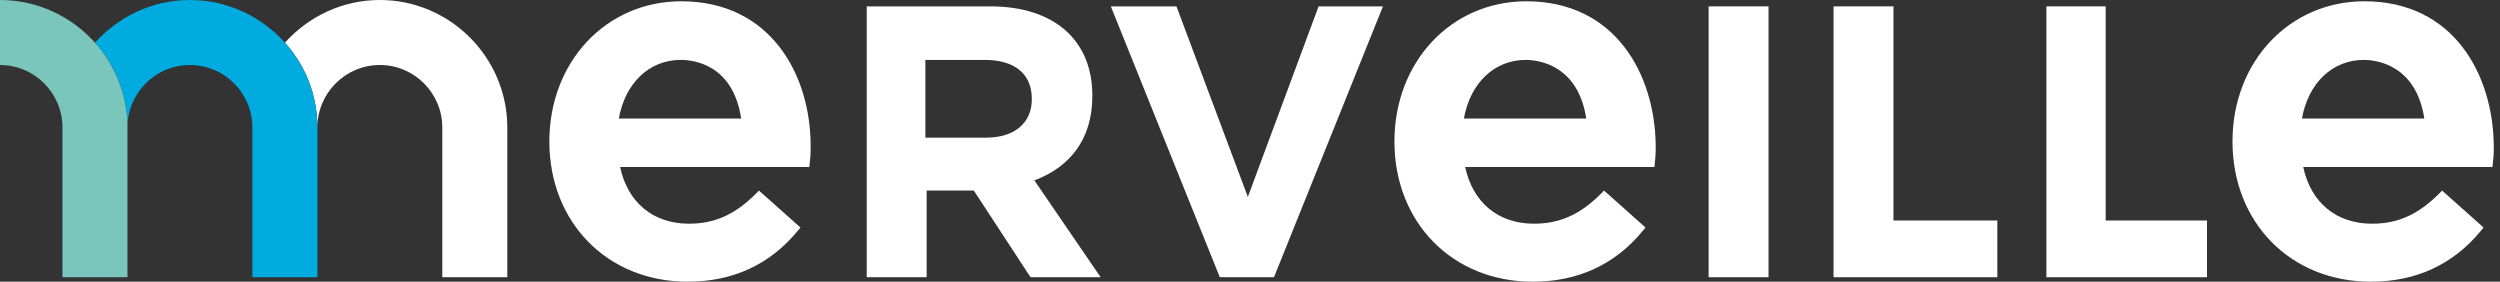
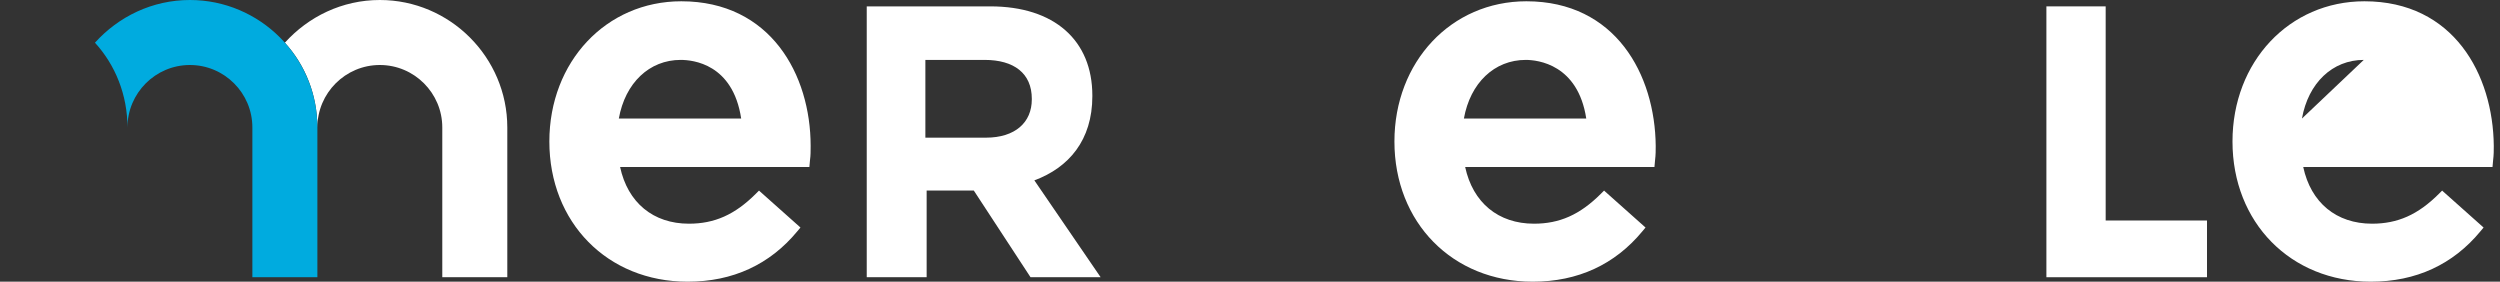
<svg xmlns="http://www.w3.org/2000/svg" width="213px" height="24px" viewBox="0 0 213 24" version="1.1">
  <rect x="0" y="0" width="213" height="24" fill="#333333" stroke="none" />
  <g id="💎-Symbols" stroke="none" stroke-width="1" fill="none" fill-rule="evenodd">
    <g id="Footer" transform="translate(-100, -85)" fill-rule="nonzero">
      <g id="•MERV_Log_RVB" transform="translate(100, 85)">
        <g id="Group">
          <path d="M43.222,23.62 L43.222,10.86 C43.222,4.887 38.335,0 32.362,0 C29.158,0 26.281,1.412 24.271,3.638 C26.009,5.538 27.041,8.09 27.041,10.86 C27.041,7.928 29.43,5.538 32.362,5.538 C35.294,5.538 37.683,7.928 37.683,10.86 L37.683,23.62 L43.222,23.62 Z" id="Path" fill="#FFFFFF" />
          <path d="M27.041,23.62 L27.041,10.86 C27.041,4.887 22.154,0 16.181,0 C12.977,0 10.1,1.412 8.09,3.638 C9.828,5.538 10.86,8.09 10.86,10.86 C10.86,7.928 13.249,5.538 16.181,5.538 C19.113,5.538 21.502,7.928 21.502,10.86 L21.502,23.62 L27.041,23.62 Z" id="Path" fill="#00ABDF" />
-           <path d="M10.86,23.62 L5.321,23.62 L5.321,10.86 C5.321,7.928 2.932,5.538 0,5.538 L0,0 C5.973,0 10.86,4.887 10.86,10.86 L10.86,23.62 Z" id="Path" fill="#7BC6BC" />
          <path d="M93.068,8.199 L93.068,8.145 C93.068,3.421 89.81,0.543 84.38,0.543 L73.846,0.543 L73.846,23.62 L78.95,23.62 L78.95,16.235 L82.968,16.235 L87.801,23.62 L93.774,23.62 L88.127,15.367 C91.059,14.281 93.068,11.946 93.068,8.199 M87.91,8.471 C87.91,10.425 86.498,11.729 84,11.729 L78.842,11.729 L78.842,5.104 L83.891,5.104 C86.389,5.104 87.91,6.244 87.91,8.416 L87.91,8.471 Z" id="Shape" fill="#FFFFFF" />
        </g>
-         <polygon id="Path" fill="#FFFFFF" points="112.344 0.543 106.317 16.778 100.235 0.543 94.643 0.543 103.928 23.62 108.543 23.62 117.828 0.543" />
-         <rect id="Rectangle" fill="#FFFFFF" x="145.575" y="0.543" width="5.104" height="23.077" />
-         <polygon id="Path" fill="#FFFFFF" points="156.217 0.543 156.217 23.62 170.172 23.62 170.172 18.787 161.321 18.787 161.321 0.543" />
        <polygon id="Path" fill="#FFFFFF" points="174.353 0.543 174.353 23.62 188.036 23.62 188.036 18.787 179.403 18.787 179.403 0.543" />
        <g id="Group" transform="translate(46.805, 0.109)" fill="#FFFFFF">
          <path d="M16.344,9.991 L5.919,9.991 C6.462,6.95 8.525,4.995 11.186,4.995 C12.217,4.995 15.638,5.321 16.344,9.991 M11.24,0 C4.833,0 0,5.158 0,11.946 C0,18.842 4.941,23.891 11.783,23.891 C15.638,23.891 18.787,22.425 21.122,19.602 L21.394,19.276 L17.919,16.181 L17.864,16.127 L17.593,16.398 C15.801,18.19 14.063,18.95 11.891,18.95 C8.851,18.95 6.679,17.158 6.027,14.118 L22.154,14.118 L22.208,13.52 C22.262,13.14 22.262,12.76 22.262,12.326 C22.262,6.244 18.842,0 11.24,0" id="Shape" />
          <path d="M77.919,9.991 C78.462,6.95 80.525,4.995 83.186,4.995 C84.217,4.995 87.638,5.376 88.344,9.991 L77.919,9.991 Z M83.24,0 C76.833,0 72,5.158 72,11.946 C72,18.842 76.941,23.891 83.783,23.891 C87.638,23.891 90.787,22.425 93.122,19.602 L93.394,19.276 L89.919,16.181 L89.864,16.127 L89.593,16.398 C87.801,18.19 86.063,18.95 83.891,18.95 C80.851,18.95 78.679,17.158 78.027,14.118 L94.154,14.118 L94.208,13.52 C94.262,13.086 94.262,12.706 94.262,12.326 C94.208,6.244 90.842,0 83.24,0" id="Shape" />
-           <path d="M154.588,4.995 C155.62,4.995 159.041,5.376 159.747,9.991 L149.321,9.991 C149.864,6.95 151.928,4.995 154.588,4.995 M154.643,0 C148.235,0 143.403,5.158 143.403,11.946 C143.403,18.842 148.344,23.891 155.186,23.891 C159.041,23.891 162.19,22.425 164.525,19.602 L164.796,19.276 L161.321,16.181 L161.267,16.127 L160.995,16.398 C159.204,18.19 157.466,18.95 155.294,18.95 C152.253,18.95 150.081,17.158 149.43,14.118 L165.557,14.118 L165.611,13.52 C165.665,13.086 165.665,12.706 165.665,12.326 C165.611,6.244 162.244,0 154.643,0" id="Shape" />
+           <path d="M154.588,4.995 L149.321,9.991 C149.864,6.95 151.928,4.995 154.588,4.995 M154.643,0 C148.235,0 143.403,5.158 143.403,11.946 C143.403,18.842 148.344,23.891 155.186,23.891 C159.041,23.891 162.19,22.425 164.525,19.602 L164.796,19.276 L161.321,16.181 L161.267,16.127 L160.995,16.398 C159.204,18.19 157.466,18.95 155.294,18.95 C152.253,18.95 150.081,17.158 149.43,14.118 L165.557,14.118 L165.611,13.52 C165.665,13.086 165.665,12.706 165.665,12.326 C165.611,6.244 162.244,0 154.643,0" id="Shape" />
        </g>
      </g>
    </g>
  </g>
</svg>